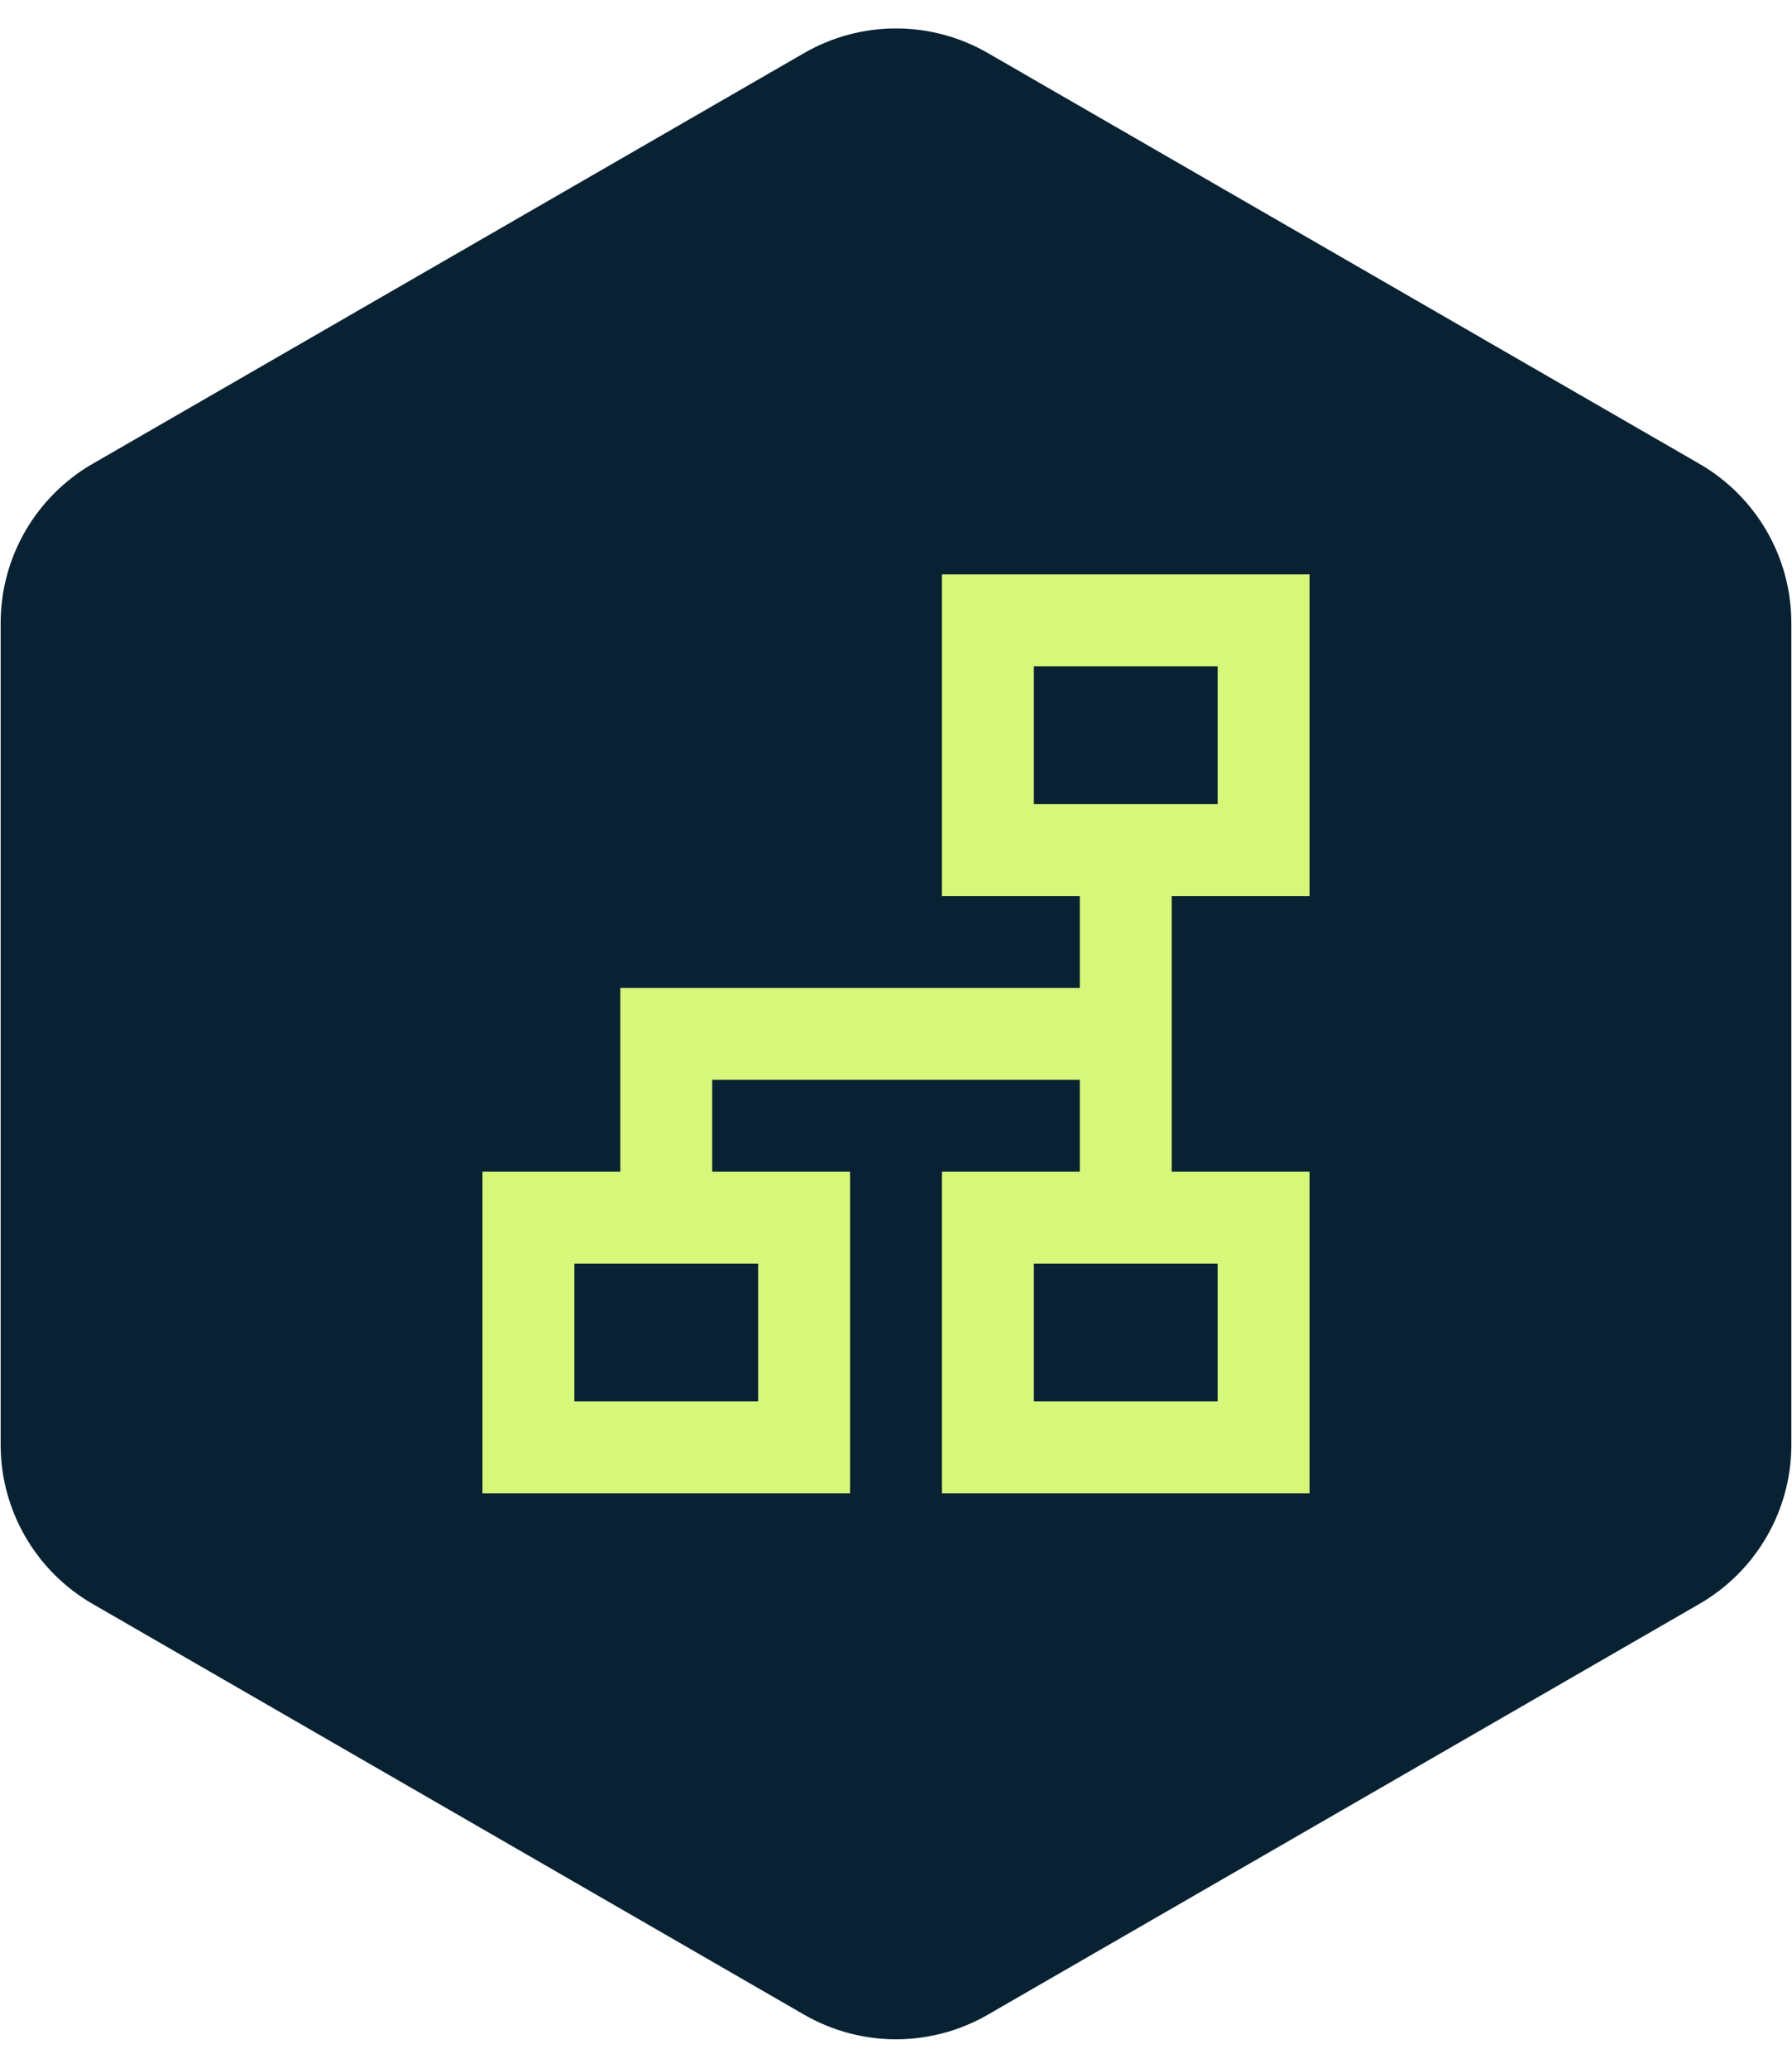
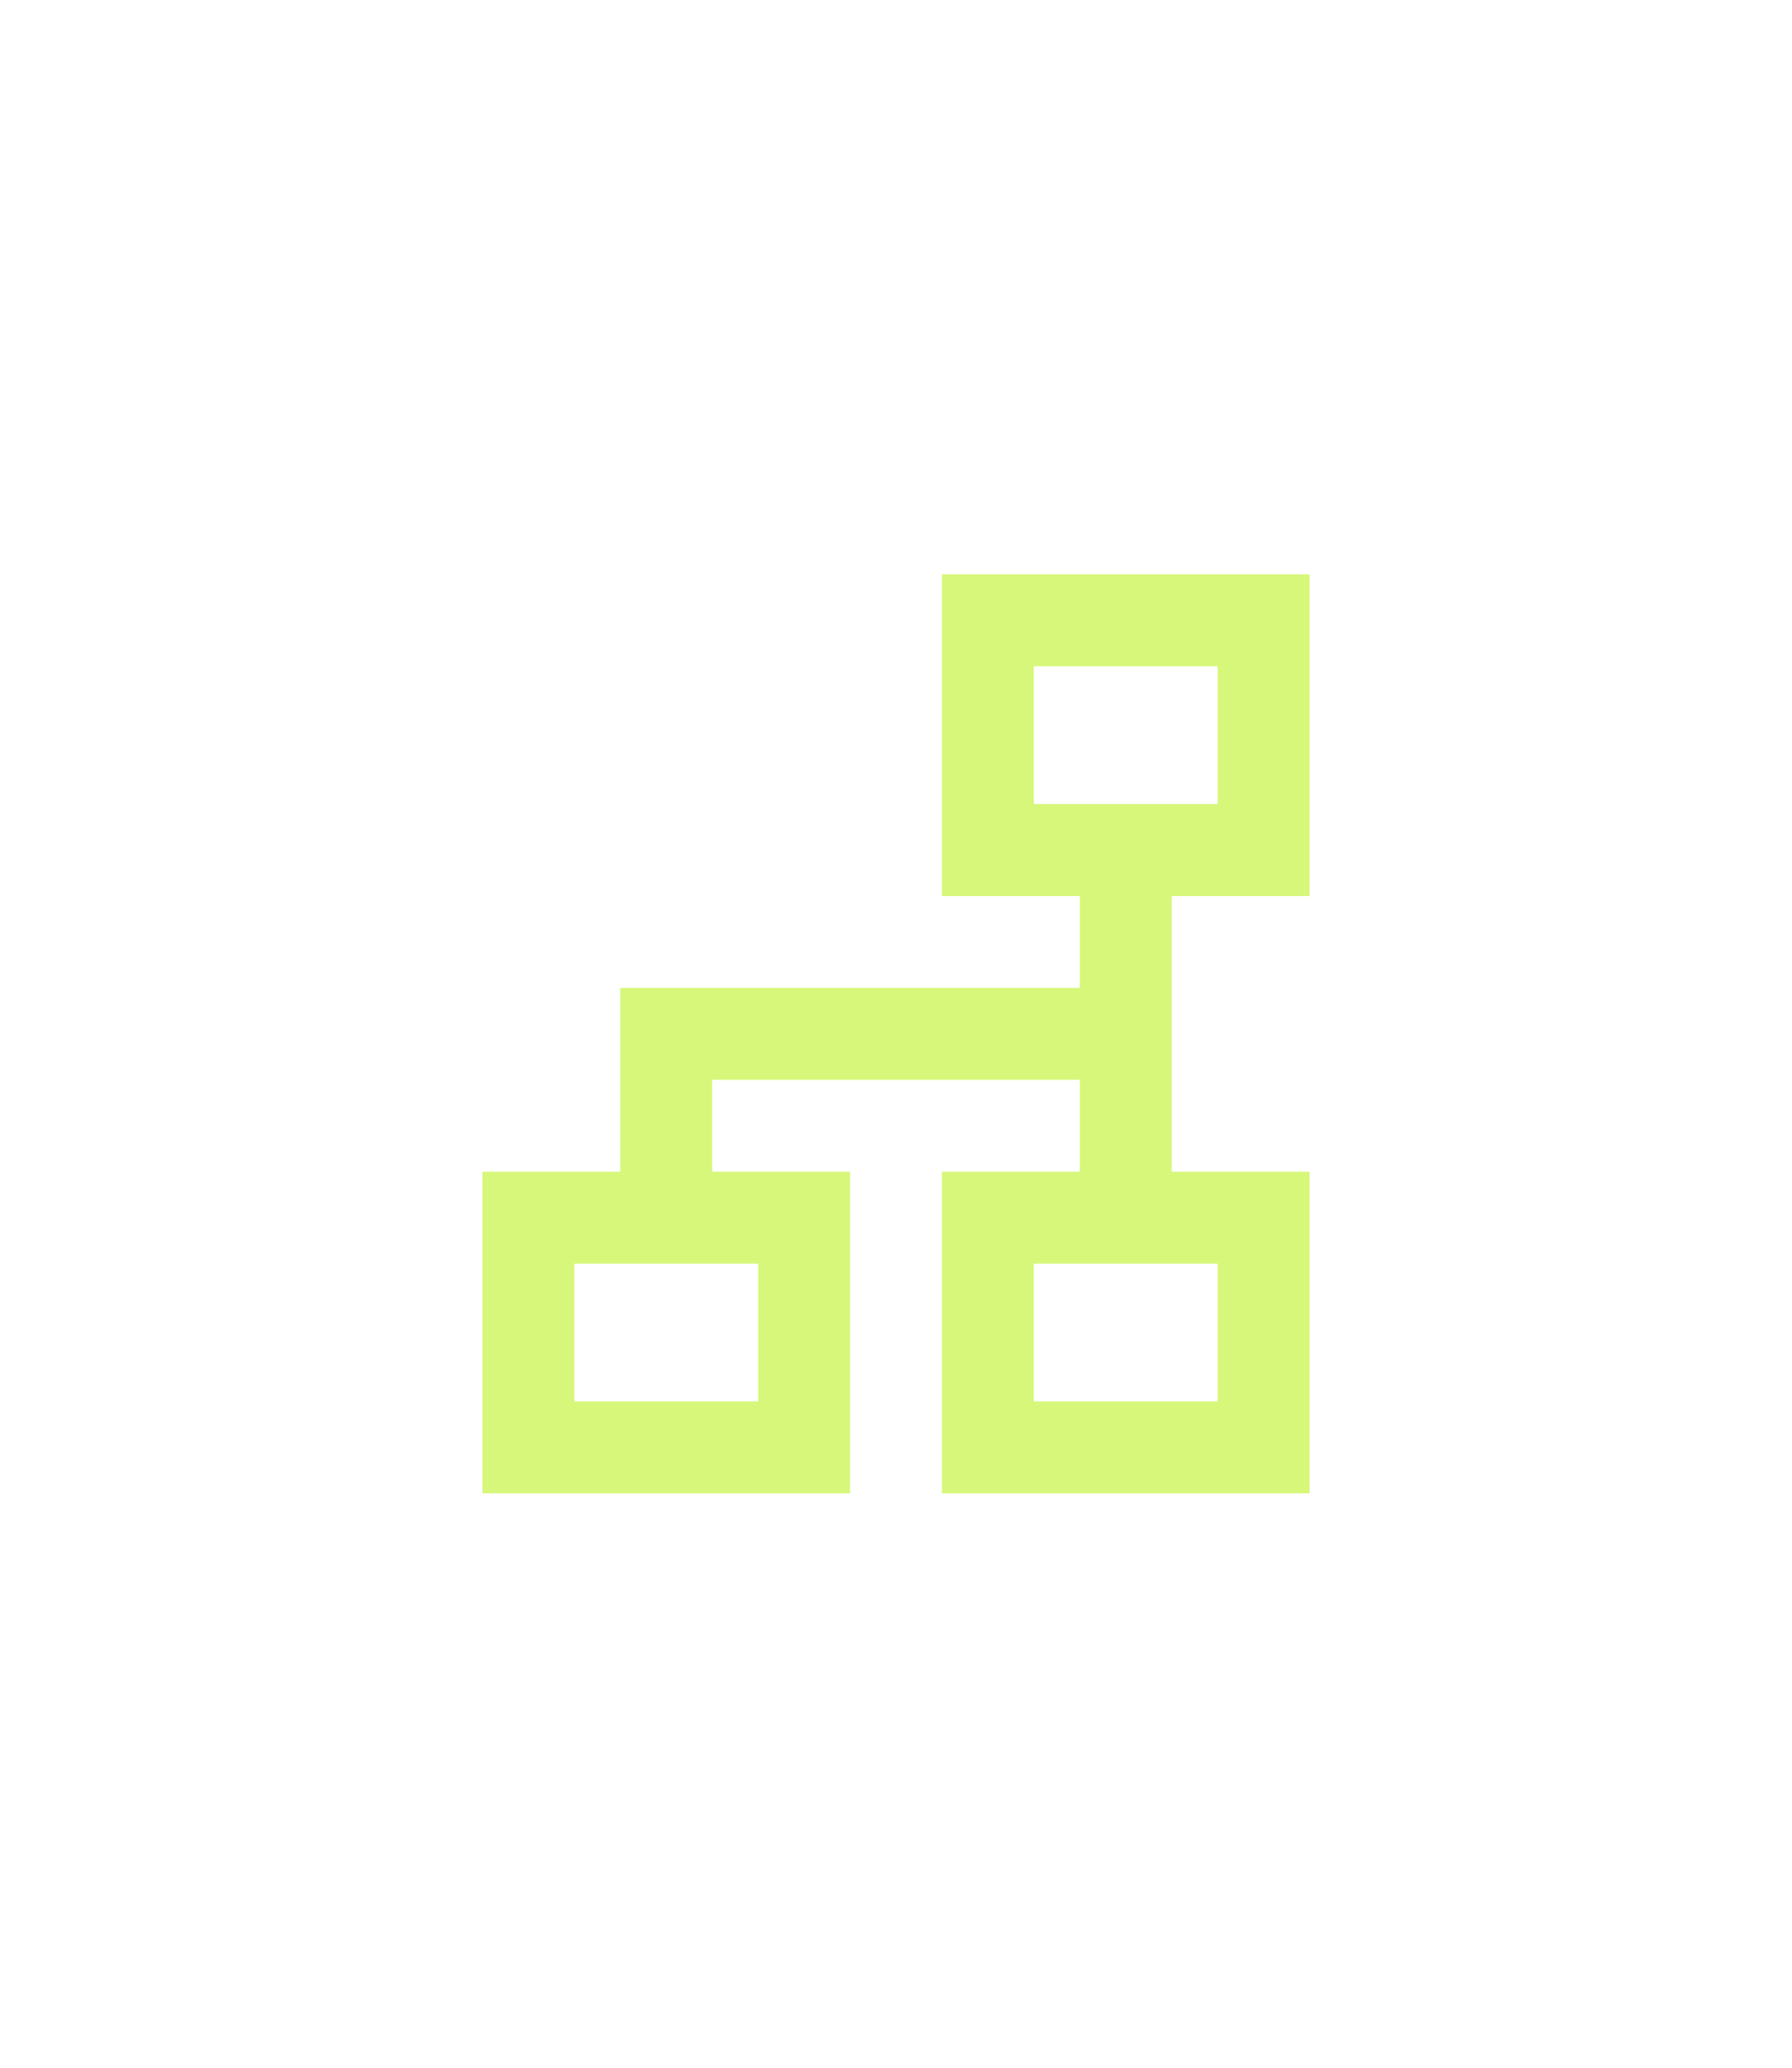
<svg xmlns="http://www.w3.org/2000/svg" width="39" height="45" viewBox="0 0 39 45" fill="none">
-   <path d="M17.5 1.155C18.738 0.44 20.262 0.44 21.5 1.155L36.986 10.095C38.223 10.81 38.986 12.13 38.986 13.559V31.441C38.986 32.87 38.223 34.19 36.986 34.905L21.5 43.845C20.262 44.56 18.738 44.56 17.5 43.845L2.014 34.905C0.777 34.19 0.014 32.87 0.014 31.441V13.559C0.014 12.13 0.777 10.81 2.014 10.095L17.5 1.155Z" fill="#082233" />
  <path d="M20.5 32.5L28.5 32.5L28.5 25.5L25.5 25.5L25.5 19.5L28.5 19.5L28.5 12.5L20.5 12.5L20.5 19.5L23.5 19.5L23.5 21.5L13.5 21.5L13.5 25.5L10.5 25.5L10.5 32.5L18.5 32.5L18.5 25.5L15.5 25.5L15.5 23.5L23.5 23.5L23.5 25.5L20.5 25.5L20.5 32.5ZM22.5 17.5L22.5 14.5L26.5 14.5L26.5 17.5L22.5 17.5ZM16.5 27.5L16.5 30.5L12.5 30.5L12.5 27.5L16.5 27.5ZM26.5 27.5L26.5 30.5L22.5 30.5L22.5 27.5L26.5 27.5Z" fill="#D6F77A" />
</svg>